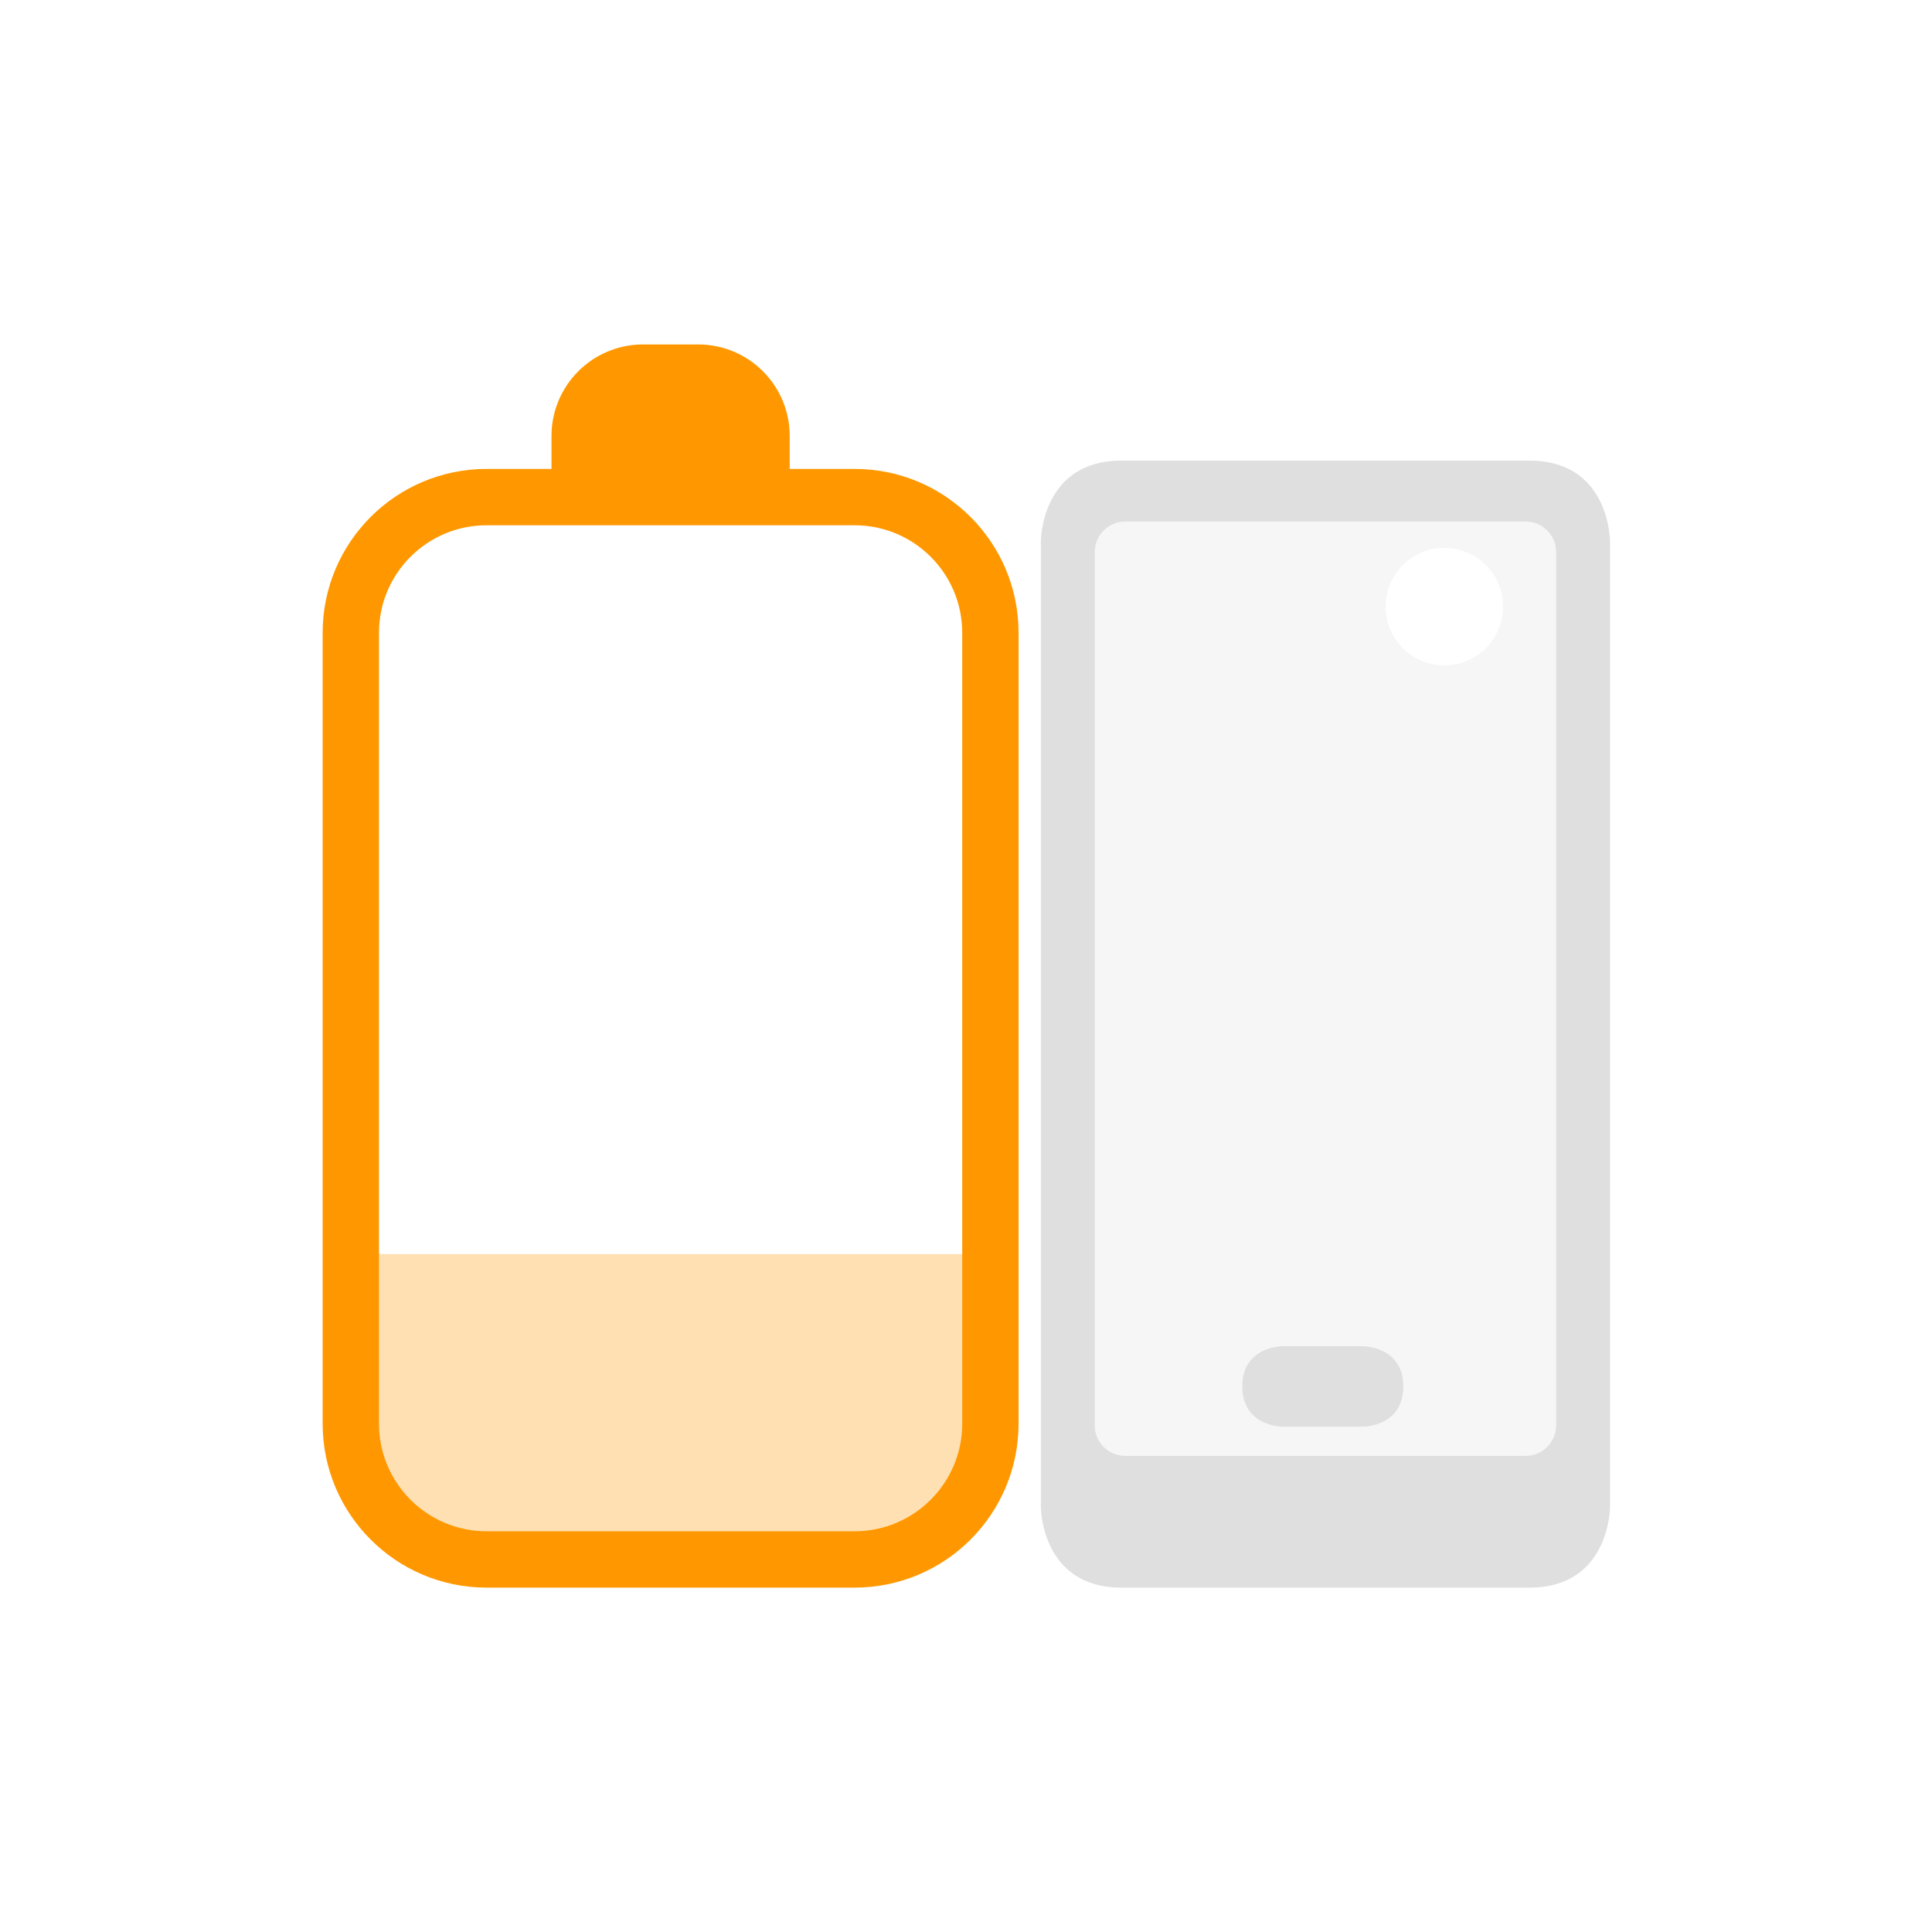
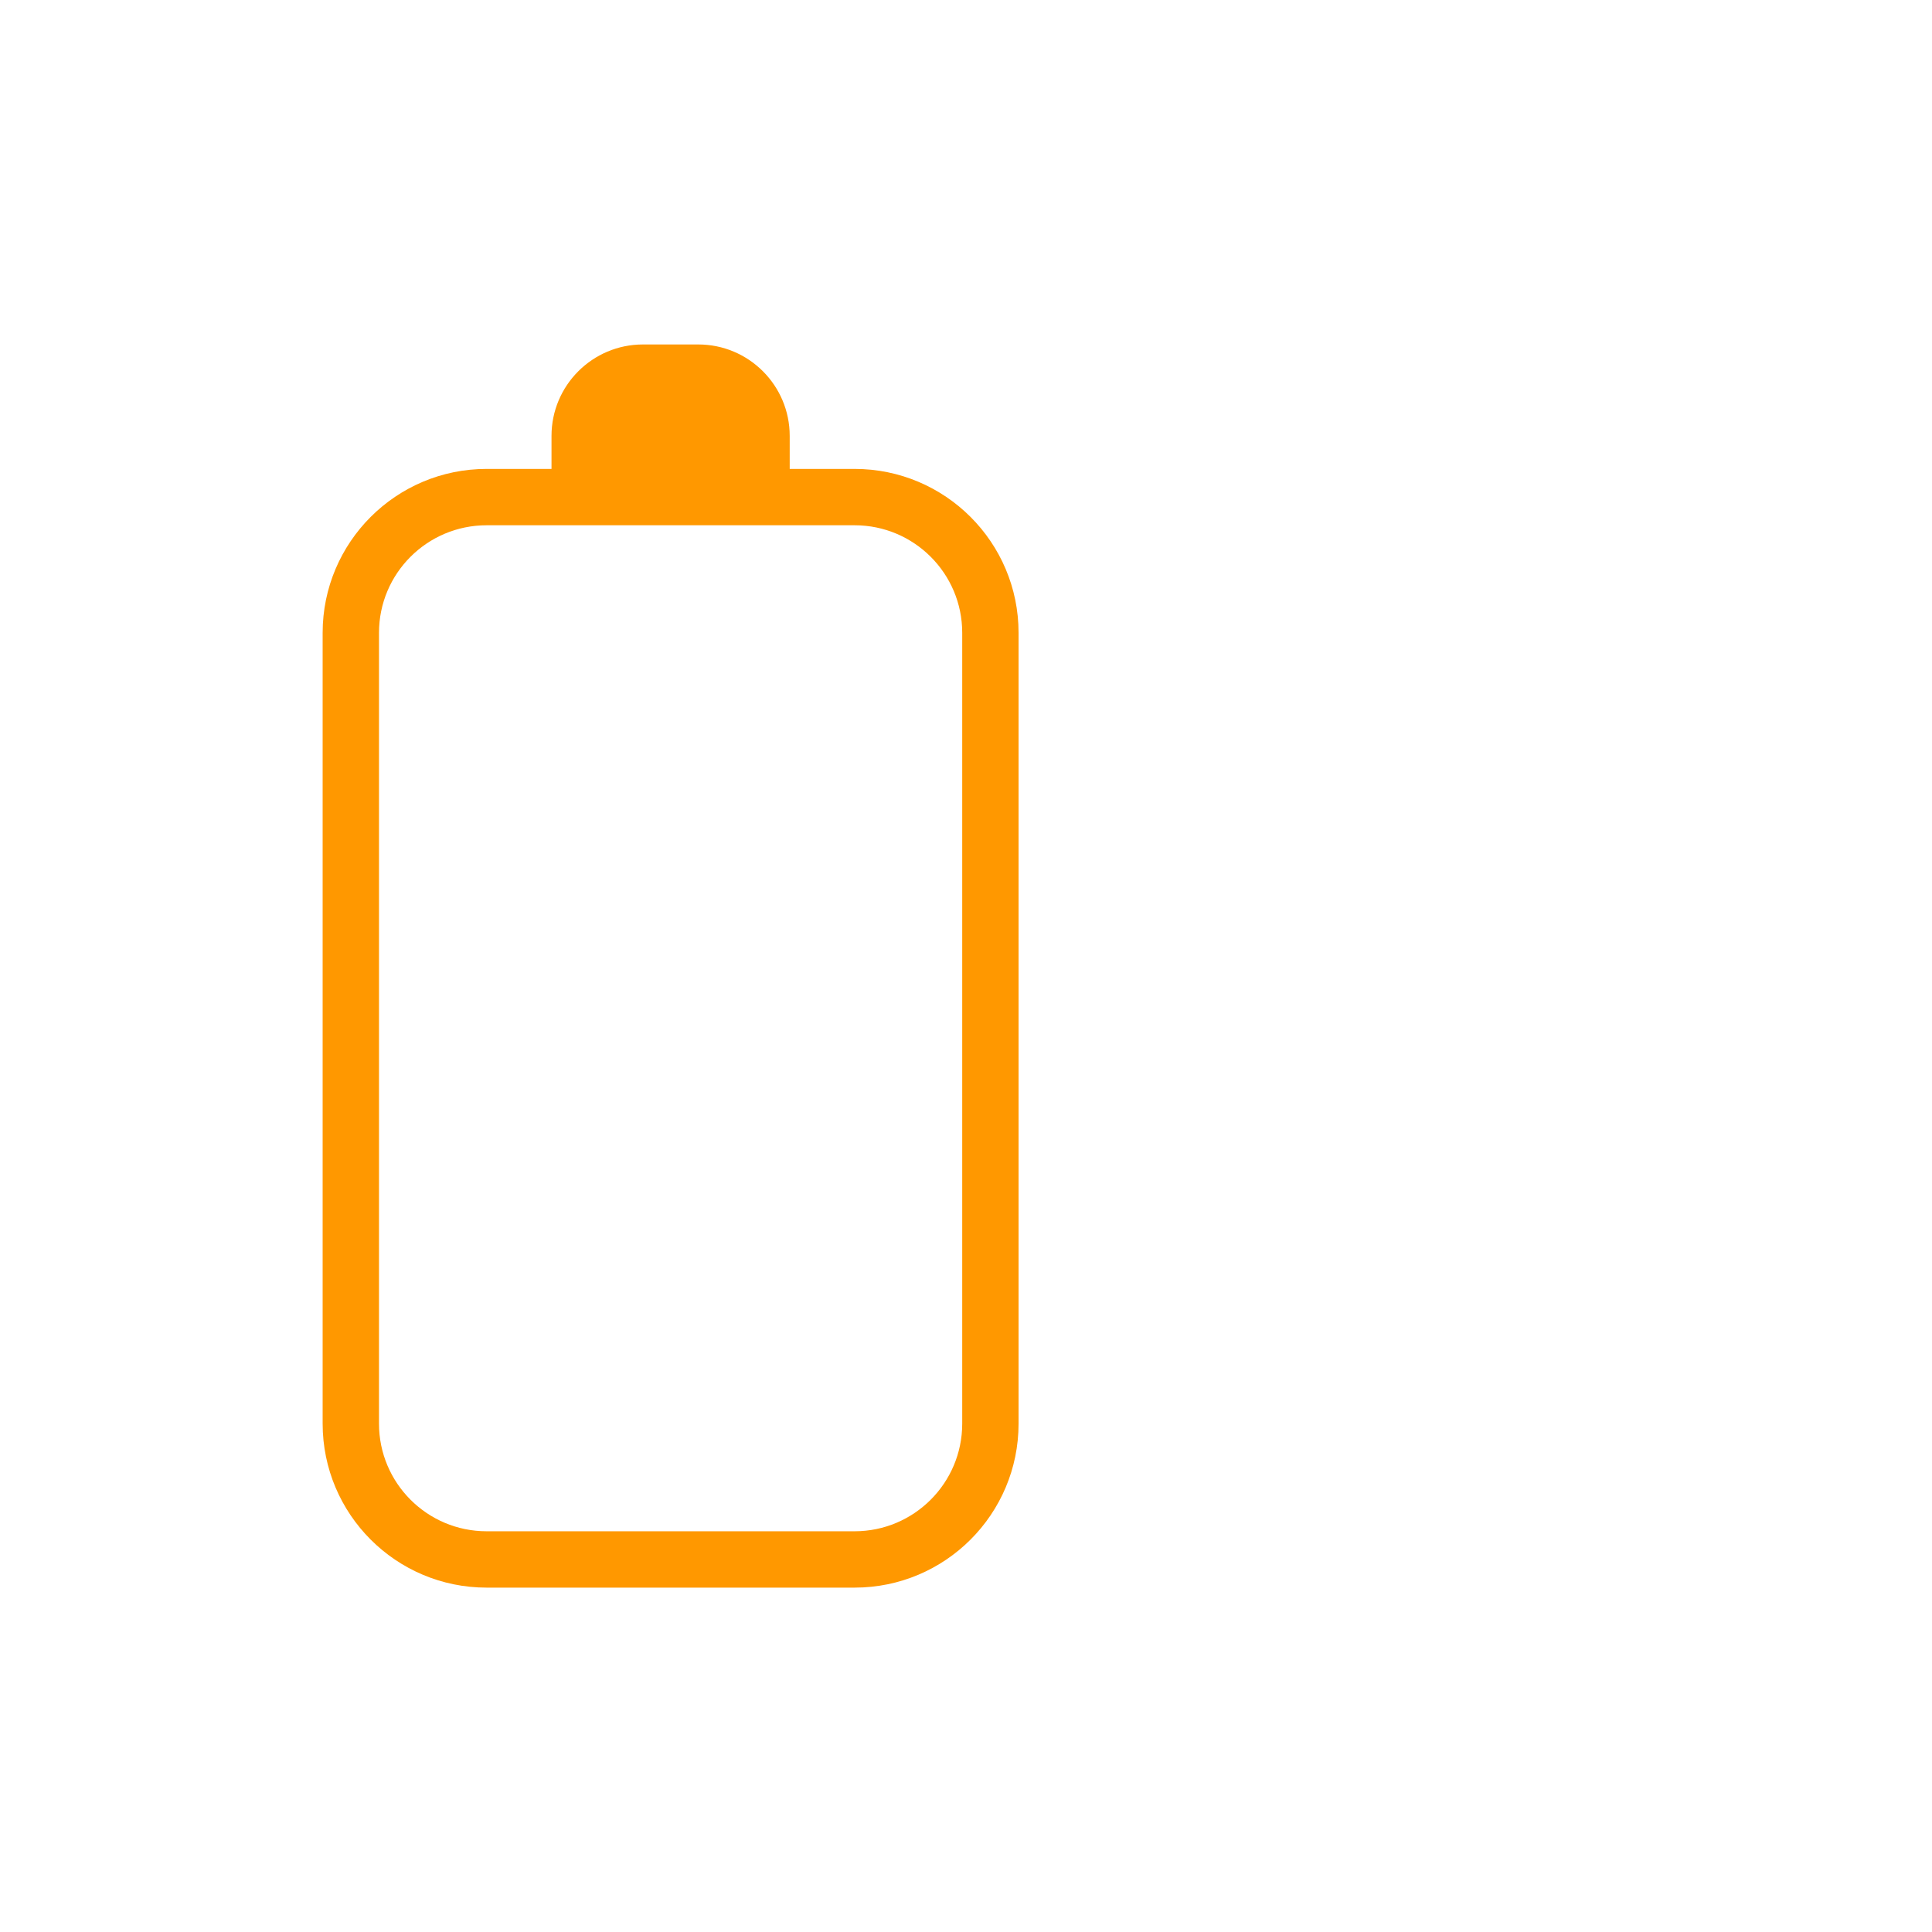
<svg xmlns="http://www.w3.org/2000/svg" clip-rule="evenodd" fill-rule="evenodd" stroke-linejoin="round" stroke-miterlimit="2" width="100%" height="100%" viewBox="-4 -4 24 24">
  <defs>
    <style id="current-color-scheme" type="text/css">
   .ColorScheme-Text { color:#dfdfdf; } .ColorScheme-Highlight { color:#4285f4; } .ColorScheme-NeutralText { color:#ff9800; } .ColorScheme-PositiveText { color:#4caf50; } .ColorScheme-NegativeText { color:#f44336; }
  </style>
  </defs>
-   <path style="opacity:0.3;fill:currentColor" class="ColorScheme-Text" d="m9.6 2.857c0-.209.17-.378.379-.378h4.972c.209 0 .379.169.379.378v10.85c0 .209-.17.378-.379.378h-4.972c-.209 0-.379-.169-.379-.378zm4.343-.051c.402 0 .729.327.729.73s-.327.729-.729.729c-.403 0-.73-.326-.73-.729s.327-.73.73-.73z" />
-   <path style="fill:currentColor" class="ColorScheme-Text" d="m9.93 1.722c-1 0-1 1-1 1v12s0 1 1 1h5.07c1 0 1-1 1-1v-12s0-1-1-1zm-.33 1.135v10.85c0 .209.17.378.379.378h4.972c.209 0 .379-.169.379-.378v-10.85c0-.209-.17-.378-.379-.378h-4.972c-.209 0-.379.169-.379.378zm2.332 9.866h1s.5 0 .5.5-.5.5-.5.5h-1s-.5 0-.5-.5.5-.5.5-.5z" fill="#dfdfdf" />
-   <path style="opacity:0.3;fill:currentColor" class="ColorScheme-NeutralText" d="m.572 11.579v2.573c0 .467.446 1.053 1 1.053h5.469c.554 0 1-.586 1-1.053v-2.573z" />
  <path style="fill:currentColor" class="ColorScheme-NeutralText" d="m2.851 1.825v-.41c0-.627.509-1.136 1.136-1.136h.687c.627 0 1.136.509 1.136 1.136v.41h.806c1.125 0 2.037.912 2.037 2.036v9.824c0 1.125-.912 2.037-2.037 2.037h-4.571c-1.125 0-2.037-.912-2.037-2.037v-9.824c0-1.124.912-2.036 2.037-2.036h.806zm-.806.7h4.571c.738 0 1.337.598 1.337 1.336v9.824c0 .738-.599 1.337-1.337 1.337h-4.571c-.738 0-1.337-.599-1.337-1.337v-9.824c0-.738.599-1.336 1.337-1.336z" />
</svg>